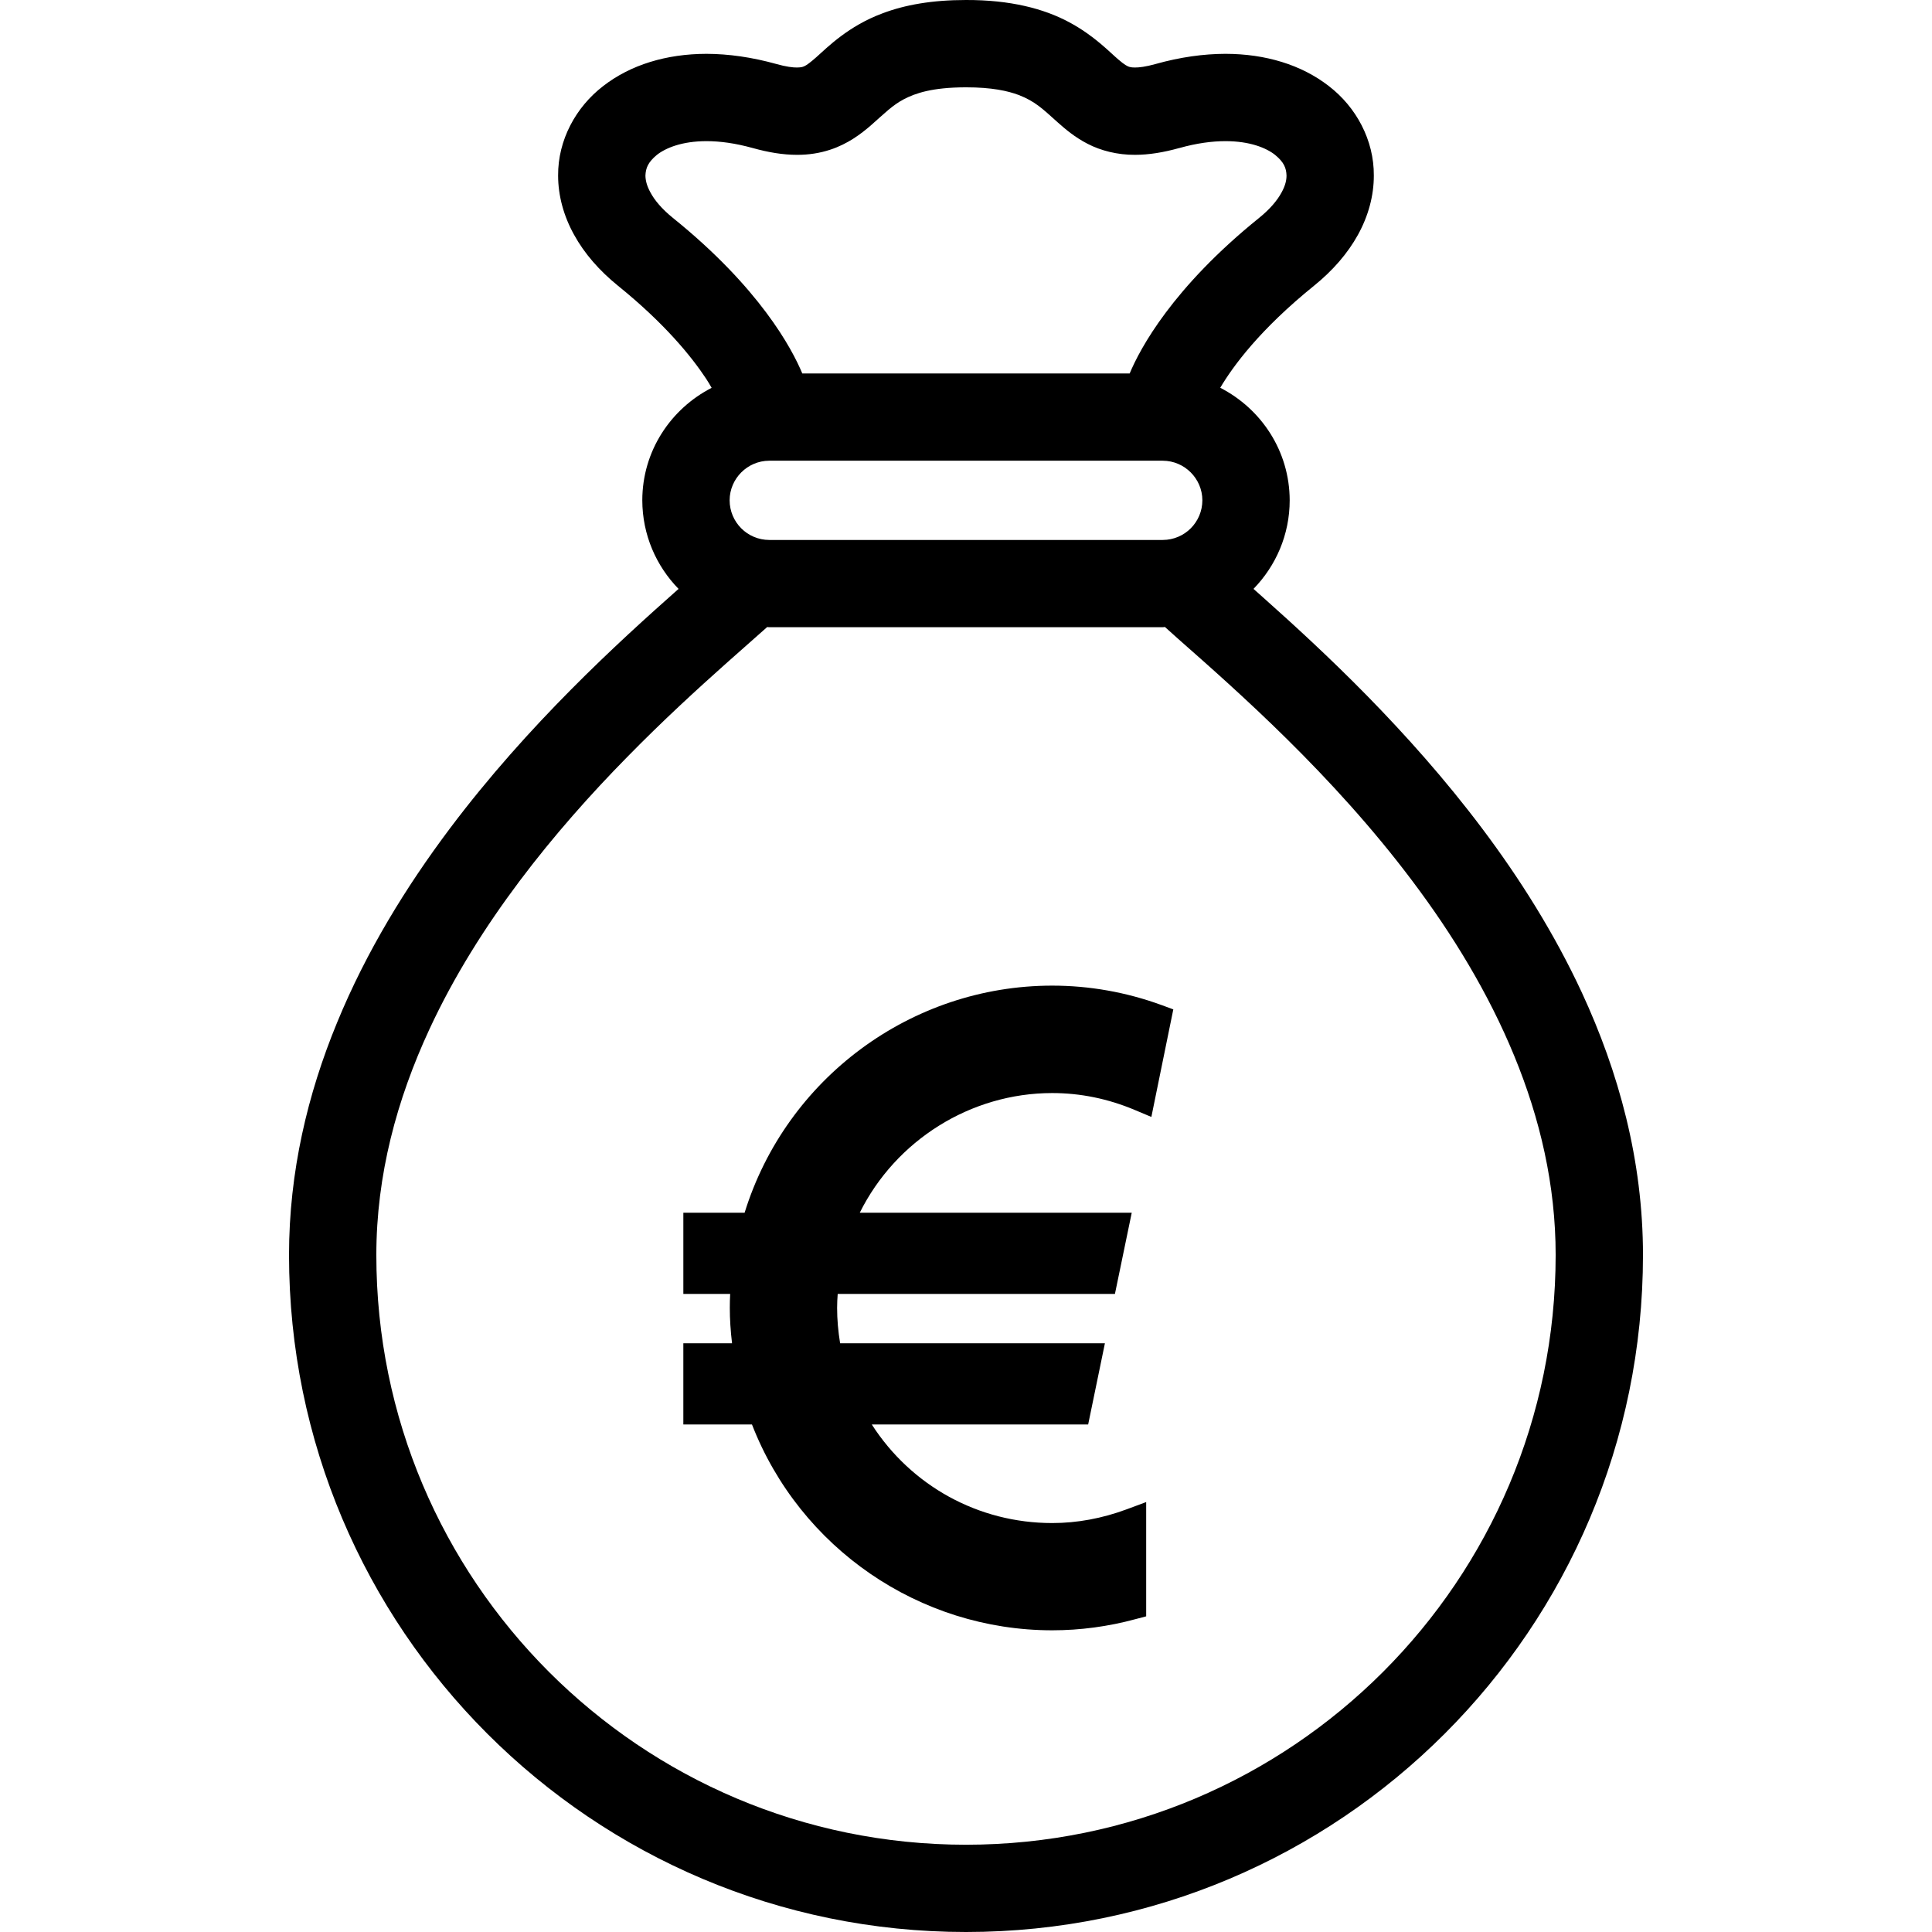
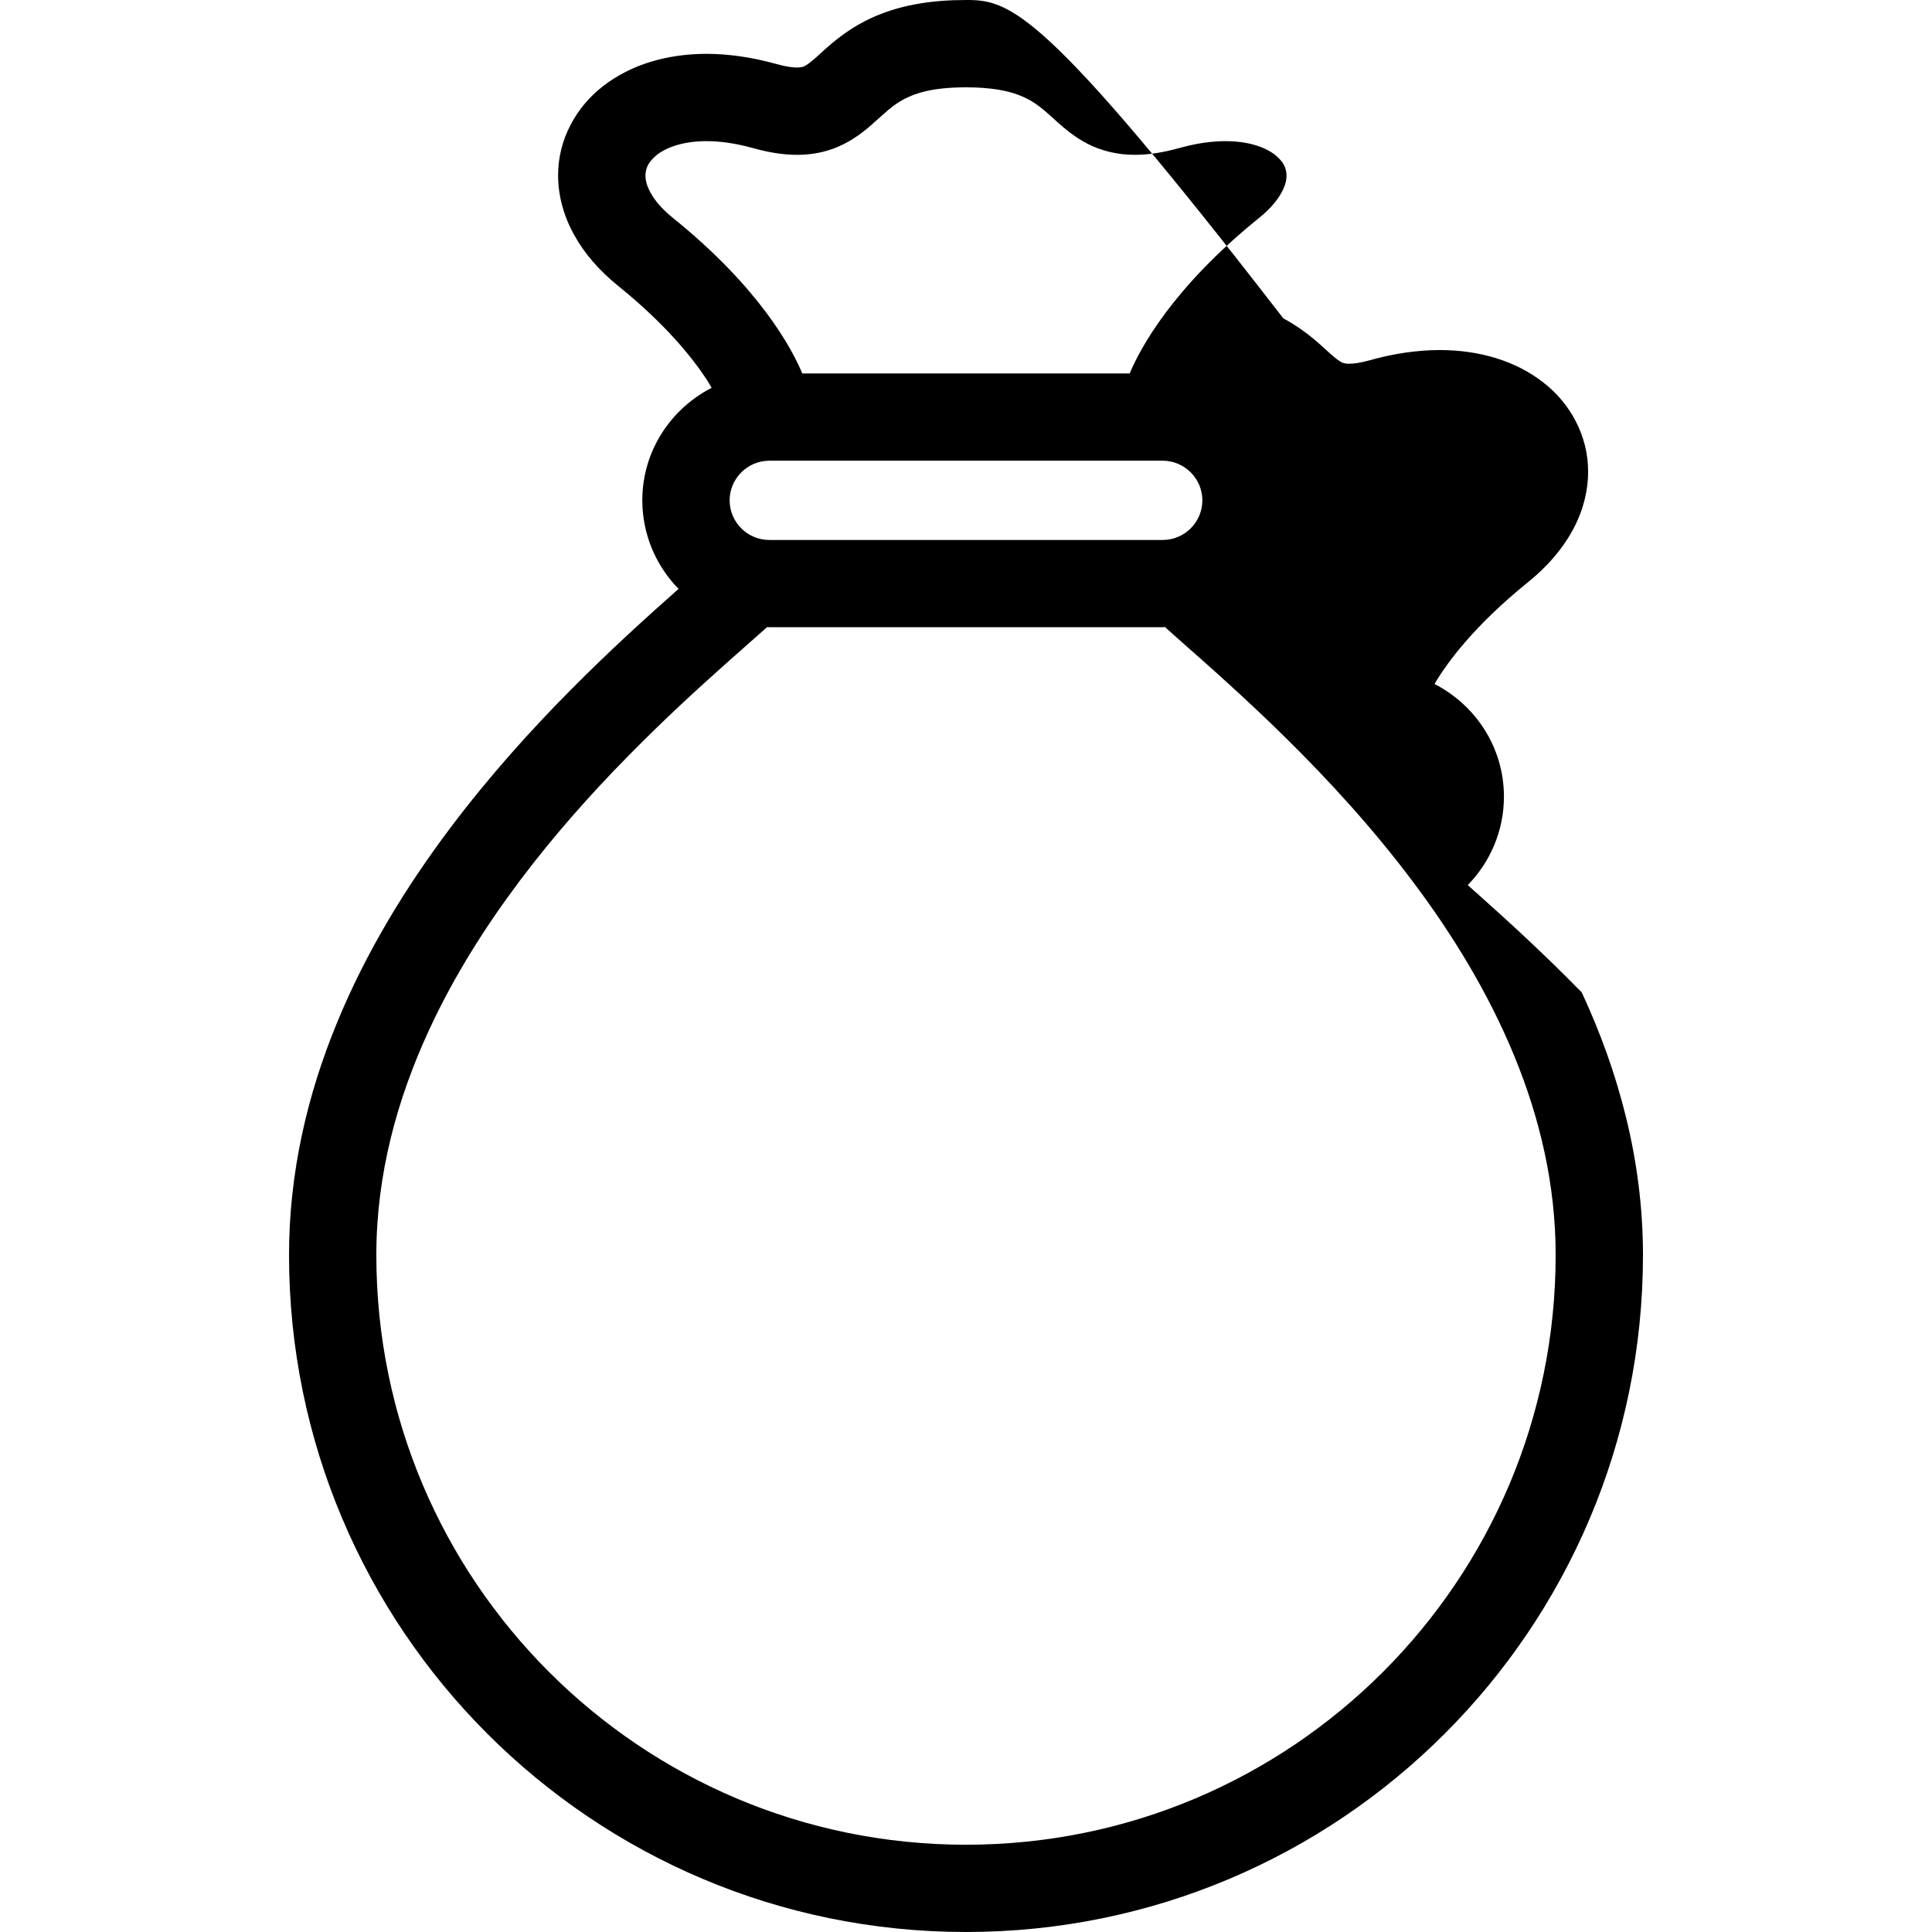
<svg xmlns="http://www.w3.org/2000/svg" version="1.1" id="_x32_" width="800px" height="800px" viewBox="0 0 512 512" xml:space="preserve">
  <style type="text/css">

	.st0{fill:#000000;}

</style>
  <g>
-     <path class="st0" d="M305.125,296l-4.313-1.813c-7.125-3.016-14.5-4.516-21.969-4.516c-21.625,0-41.469,12.531-51,31.719h72.078   l-4.453,21.516H222c-0.094,1.219-0.156,2.469-0.156,3.719c0,3.078,0.281,6.203,0.797,9.359h70.172l-4.438,21.516h-57.344   c10.453,16.266,28.25,26.125,47.813,26.125c6.625,0,13.25-1.234,19.734-3.641l5.172-1.922v30.281l-2.844,0.75   c-7.25,1.969-14.688,2.953-22.063,2.953c-35.188,0-66.844-21.797-79.563-54.546h-18.188v-21.516H194   c-0.391-3.297-0.594-6.375-0.594-9.359c0-1.234,0.031-2.5,0.094-3.719h-12.406v-21.516h16.234   c11.016-35.578,44.125-60.188,81.516-60.188c9.906,0,19.672,1.75,29,5.156l3.094,1.141L305.125,296z" />
-     <path class="st0" d="M419.188,263c-14.672-31.563-36.719-58-56.781-78.5c-10.031-10.234-19.609-18.984-27.531-26.047   c-0.953-0.844-1.797-1.594-2.688-2.391c5.906-6.063,9.594-14.328,9.594-23.484c-0.031-13.047-7.531-24.234-18.406-29.813   c3.438-5.813,10.563-15.484,24.859-27.047c4.969-4.016,8.891-8.531,11.625-13.469s4.234-10.344,4.219-15.734   c0.063-9.375-4.672-18.141-11.922-23.703c-7.25-5.641-16.781-8.531-27.406-8.547c-5.813,0.016-12,0.875-18.469,2.688l-0.094,0.031   c-2.609,0.719-4.375,0.922-5.406,0.906c-0.875,0-1.25-0.094-1.563-0.188c-0.484-0.172-1.156-0.484-2.797-1.891   c-2.391-2.016-6.438-6.375-13.109-9.938C276.625,2.282,267.719-0.031,256,0c-8.969,0-16.203,1.281-22.156,3.547   c-8.984,3.344-14.469,8.891-17.531,11.625c-1.594,1.406-2.531,2.078-3.063,2.328c-0.531,0.234-0.719,0.359-2.031,0.391   c-1.047,0.016-2.844-0.188-5.516-0.938l1.859,0.516l-1.844-0.516c-6.469-1.797-12.656-2.672-18.484-2.688   c-10.625,0.016-20.141,2.906-27.391,8.547c-7.25,5.563-12,14.328-11.938,23.703c0,5.375,1.5,10.797,4.25,15.734   c2.719,4.938,6.656,9.453,11.609,13.469c12.422,10.047,19.469,18.75,23.375,24.656c0.609,0.922,1,1.625,1.453,2.406   c-10.859,5.578-18.359,16.75-18.375,29.797c0.016,9.156,3.688,17.422,9.609,23.484c-15.922,14.109-39.766,35.766-60.641,63.547   C107.703,234.907,97.094,252.079,89.328,271c-7.797,18.891-12.734,39.578-12.734,61.594C76.609,431.688,156.922,512,256,512   c99.094,0,179.391-80.313,179.406-179.406C435.406,307.438,428.938,284.032,419.188,263z M203.859,143.094   c-5.797-0.016-10.484-4.688-10.5-10.516c0.016-5.75,4.719-10.469,10.5-10.484h104.281c5.781,0.016,10.484,4.734,10.5,10.484   c-0.016,5.828-4.703,10.5-10.5,10.516H203.859z M178.313,57.735c-3.016-2.438-4.875-4.75-5.906-6.672   c-1.063-1.906-1.344-3.375-1.359-4.547c0.078-1.953,0.672-3.516,3.031-5.469c2.359-1.859,6.703-3.641,13.156-3.641   c3.516,0,7.625,0.531,12.234,1.828l-1.859-0.516l1.891,0.516c4.156,1.156,7.969,1.797,11.719,1.797   c3.063,0.016,6.047-0.453,8.75-1.344c4.75-1.547,8.219-4.234,10.688-6.344c3.75-3.297,5.813-5.438,8.875-7.047   c3.063-1.594,7.5-3.141,16.469-3.156c6.797,0,11.063,0.938,14,2.047c4.344,1.688,6.344,3.688,10.313,7.25   c1.969,1.734,4.438,3.891,7.938,5.688c3.5,1.813,7.938,2.938,12.531,2.906c3.719,0,7.563-0.641,11.719-1.797h0.031   c4.609-1.297,8.719-1.828,12.219-1.828c6.453,0,10.813,1.781,13.156,3.641c2.375,1.953,2.969,3.516,3.031,5.469   c0,1.172-0.281,2.641-1.344,4.547c-1.047,1.922-2.891,4.234-5.906,6.672c-22.969,18.516-31.563,34.641-34.313,41.234h-86.766   C209.875,92.375,201.281,76.25,178.313,57.735z M366.5,443.094c-28.313,28.297-67.313,45.766-110.5,45.781   c-43.188-0.016-82.188-17.484-110.5-45.781c-28.297-28.313-45.766-67.312-45.766-110.5c0-21.172,5.422-41.203,14.078-59.859   c12.953-27.969,33.281-52.656,52.313-72.031c9.5-9.703,18.656-18.078,26.406-24.984c4.031-3.594,7.625-6.75,10.781-9.547   c0.188,0,0.344,0.047,0.547,0.047h104.281c0.203,0,0.375-0.047,0.578-0.063c1.156,1.047,2.219,2.016,3.516,3.156   c15.609,13.766,40.875,35.938,62.078,64.188c10.609,14.094,20.141,29.672,26.969,46.297c6.844,16.625,10.984,34.266,10.984,52.797   C412.25,375.782,394.797,414.781,366.5,443.094z" />
+     <path class="st0" d="M419.188,263c-10.031-10.234-19.609-18.984-27.531-26.047   c-0.953-0.844-1.797-1.594-2.688-2.391c5.906-6.063,9.594-14.328,9.594-23.484c-0.031-13.047-7.531-24.234-18.406-29.813   c3.438-5.813,10.563-15.484,24.859-27.047c4.969-4.016,8.891-8.531,11.625-13.469s4.234-10.344,4.219-15.734   c0.063-9.375-4.672-18.141-11.922-23.703c-7.25-5.641-16.781-8.531-27.406-8.547c-5.813,0.016-12,0.875-18.469,2.688l-0.094,0.031   c-2.609,0.719-4.375,0.922-5.406,0.906c-0.875,0-1.25-0.094-1.563-0.188c-0.484-0.172-1.156-0.484-2.797-1.891   c-2.391-2.016-6.438-6.375-13.109-9.938C276.625,2.282,267.719-0.031,256,0c-8.969,0-16.203,1.281-22.156,3.547   c-8.984,3.344-14.469,8.891-17.531,11.625c-1.594,1.406-2.531,2.078-3.063,2.328c-0.531,0.234-0.719,0.359-2.031,0.391   c-1.047,0.016-2.844-0.188-5.516-0.938l1.859,0.516l-1.844-0.516c-6.469-1.797-12.656-2.672-18.484-2.688   c-10.625,0.016-20.141,2.906-27.391,8.547c-7.25,5.563-12,14.328-11.938,23.703c0,5.375,1.5,10.797,4.25,15.734   c2.719,4.938,6.656,9.453,11.609,13.469c12.422,10.047,19.469,18.75,23.375,24.656c0.609,0.922,1,1.625,1.453,2.406   c-10.859,5.578-18.359,16.75-18.375,29.797c0.016,9.156,3.688,17.422,9.609,23.484c-15.922,14.109-39.766,35.766-60.641,63.547   C107.703,234.907,97.094,252.079,89.328,271c-7.797,18.891-12.734,39.578-12.734,61.594C76.609,431.688,156.922,512,256,512   c99.094,0,179.391-80.313,179.406-179.406C435.406,307.438,428.938,284.032,419.188,263z M203.859,143.094   c-5.797-0.016-10.484-4.688-10.5-10.516c0.016-5.75,4.719-10.469,10.5-10.484h104.281c5.781,0.016,10.484,4.734,10.5,10.484   c-0.016,5.828-4.703,10.5-10.5,10.516H203.859z M178.313,57.735c-3.016-2.438-4.875-4.75-5.906-6.672   c-1.063-1.906-1.344-3.375-1.359-4.547c0.078-1.953,0.672-3.516,3.031-5.469c2.359-1.859,6.703-3.641,13.156-3.641   c3.516,0,7.625,0.531,12.234,1.828l-1.859-0.516l1.891,0.516c4.156,1.156,7.969,1.797,11.719,1.797   c3.063,0.016,6.047-0.453,8.75-1.344c4.75-1.547,8.219-4.234,10.688-6.344c3.75-3.297,5.813-5.438,8.875-7.047   c3.063-1.594,7.5-3.141,16.469-3.156c6.797,0,11.063,0.938,14,2.047c4.344,1.688,6.344,3.688,10.313,7.25   c1.969,1.734,4.438,3.891,7.938,5.688c3.5,1.813,7.938,2.938,12.531,2.906c3.719,0,7.563-0.641,11.719-1.797h0.031   c4.609-1.297,8.719-1.828,12.219-1.828c6.453,0,10.813,1.781,13.156,3.641c2.375,1.953,2.969,3.516,3.031,5.469   c0,1.172-0.281,2.641-1.344,4.547c-1.047,1.922-2.891,4.234-5.906,6.672c-22.969,18.516-31.563,34.641-34.313,41.234h-86.766   C209.875,92.375,201.281,76.25,178.313,57.735z M366.5,443.094c-28.313,28.297-67.313,45.766-110.5,45.781   c-43.188-0.016-82.188-17.484-110.5-45.781c-28.297-28.313-45.766-67.312-45.766-110.5c0-21.172,5.422-41.203,14.078-59.859   c12.953-27.969,33.281-52.656,52.313-72.031c9.5-9.703,18.656-18.078,26.406-24.984c4.031-3.594,7.625-6.75,10.781-9.547   c0.188,0,0.344,0.047,0.547,0.047h104.281c0.203,0,0.375-0.047,0.578-0.063c1.156,1.047,2.219,2.016,3.516,3.156   c15.609,13.766,40.875,35.938,62.078,64.188c10.609,14.094,20.141,29.672,26.969,46.297c6.844,16.625,10.984,34.266,10.984,52.797   C412.25,375.782,394.797,414.781,366.5,443.094z" />
  </g>
</svg>